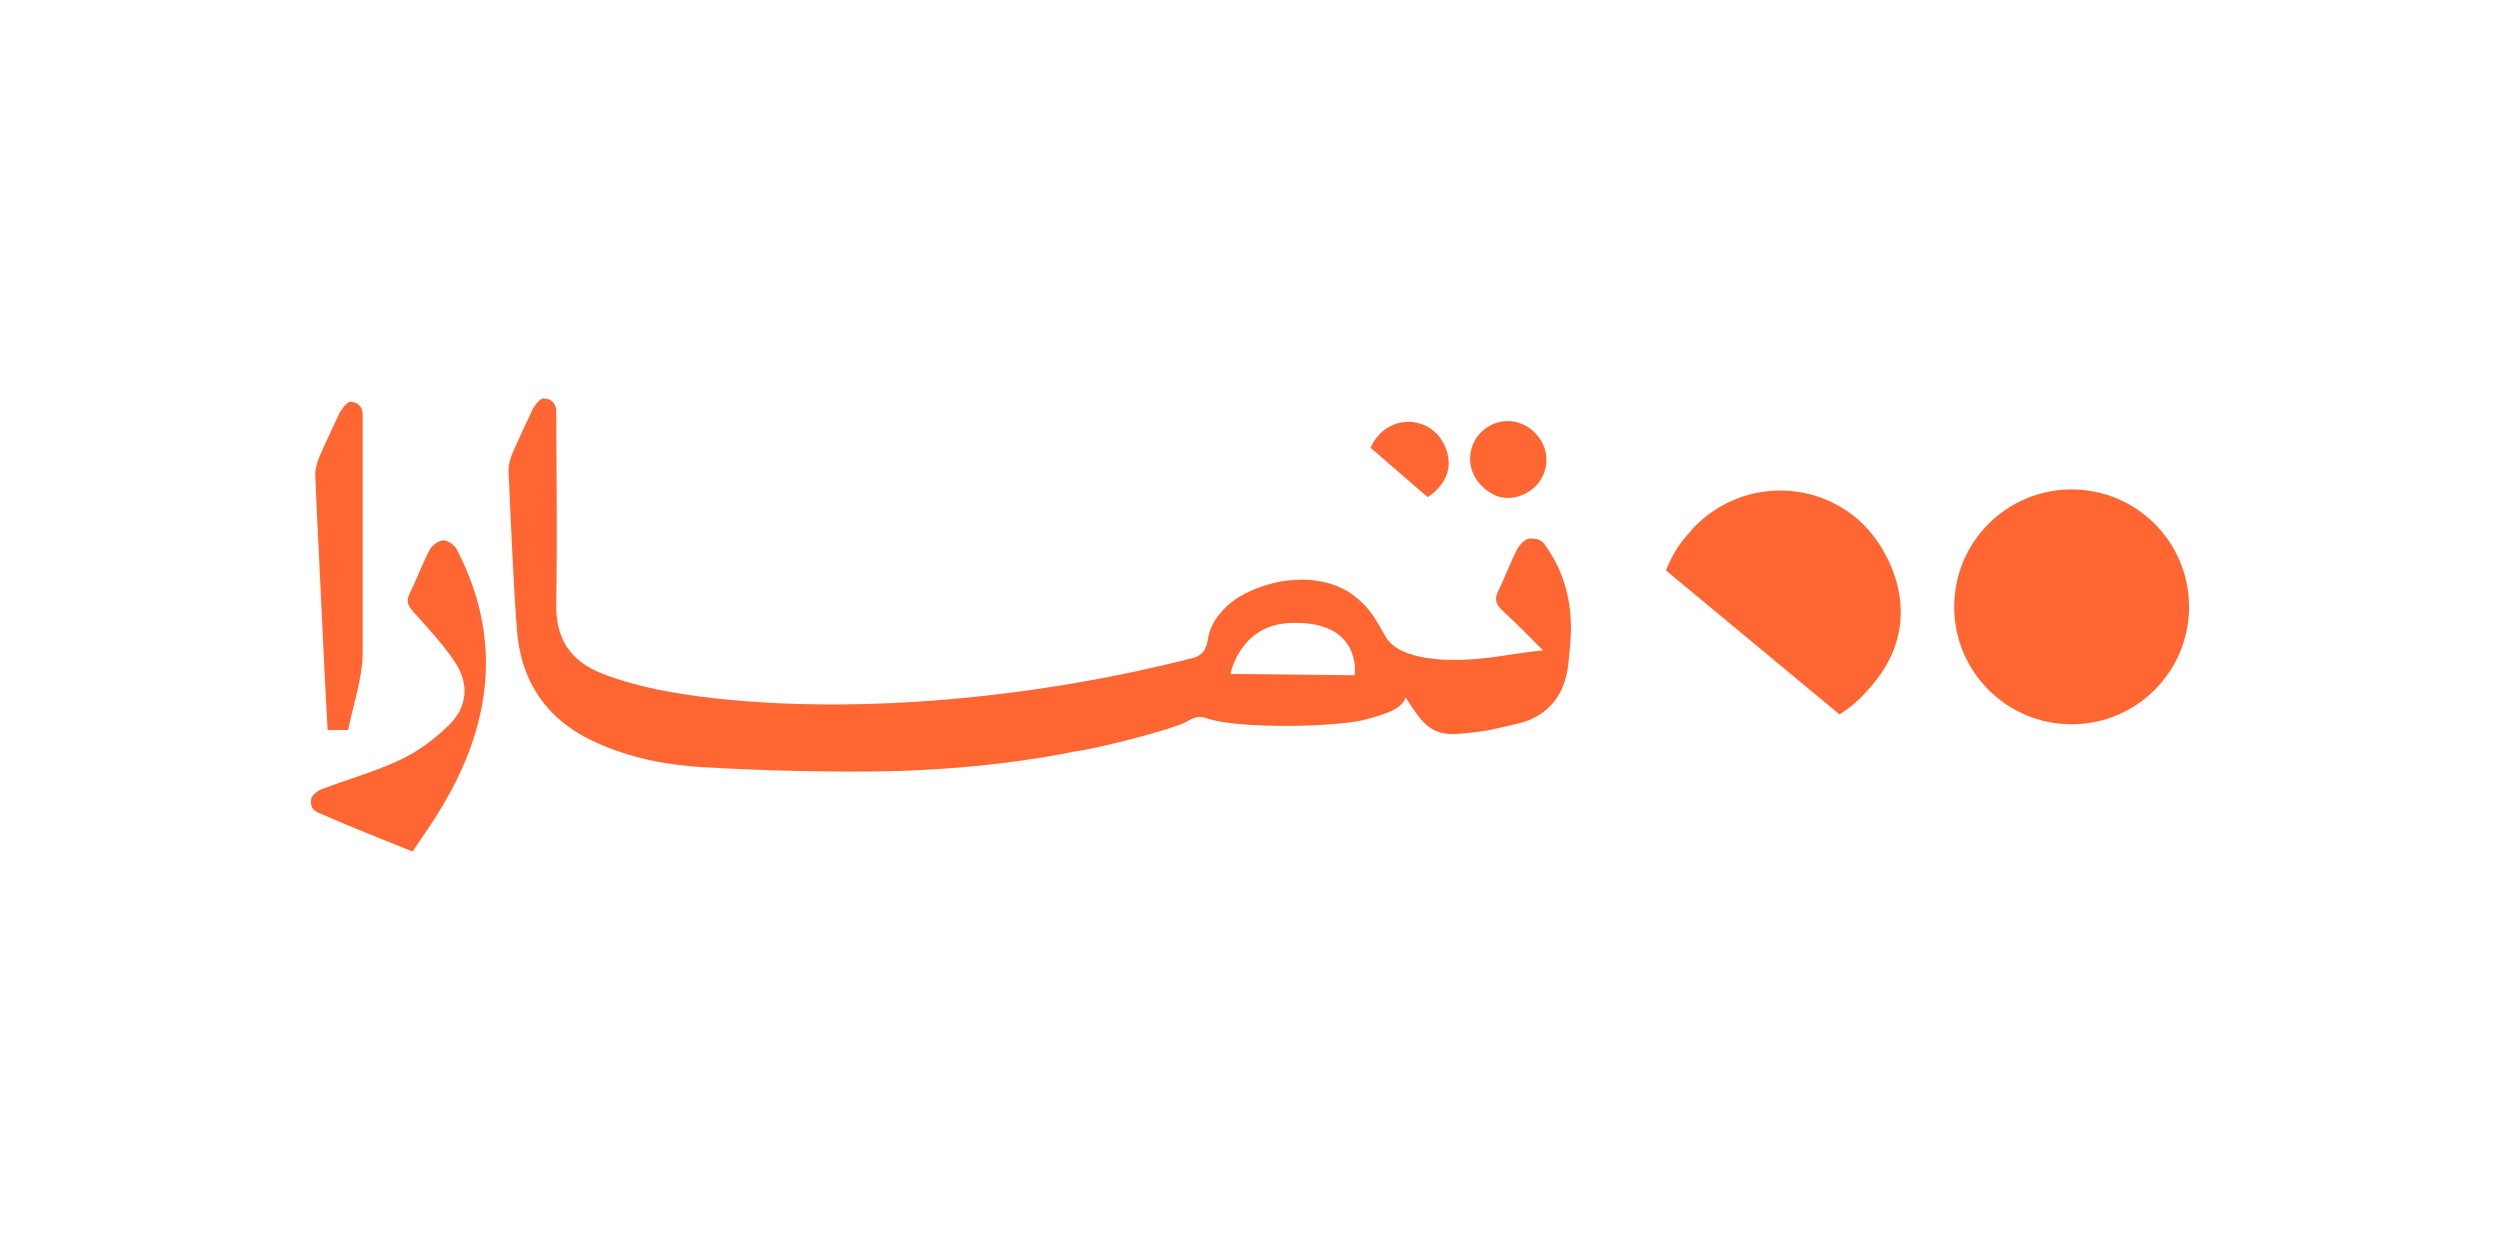
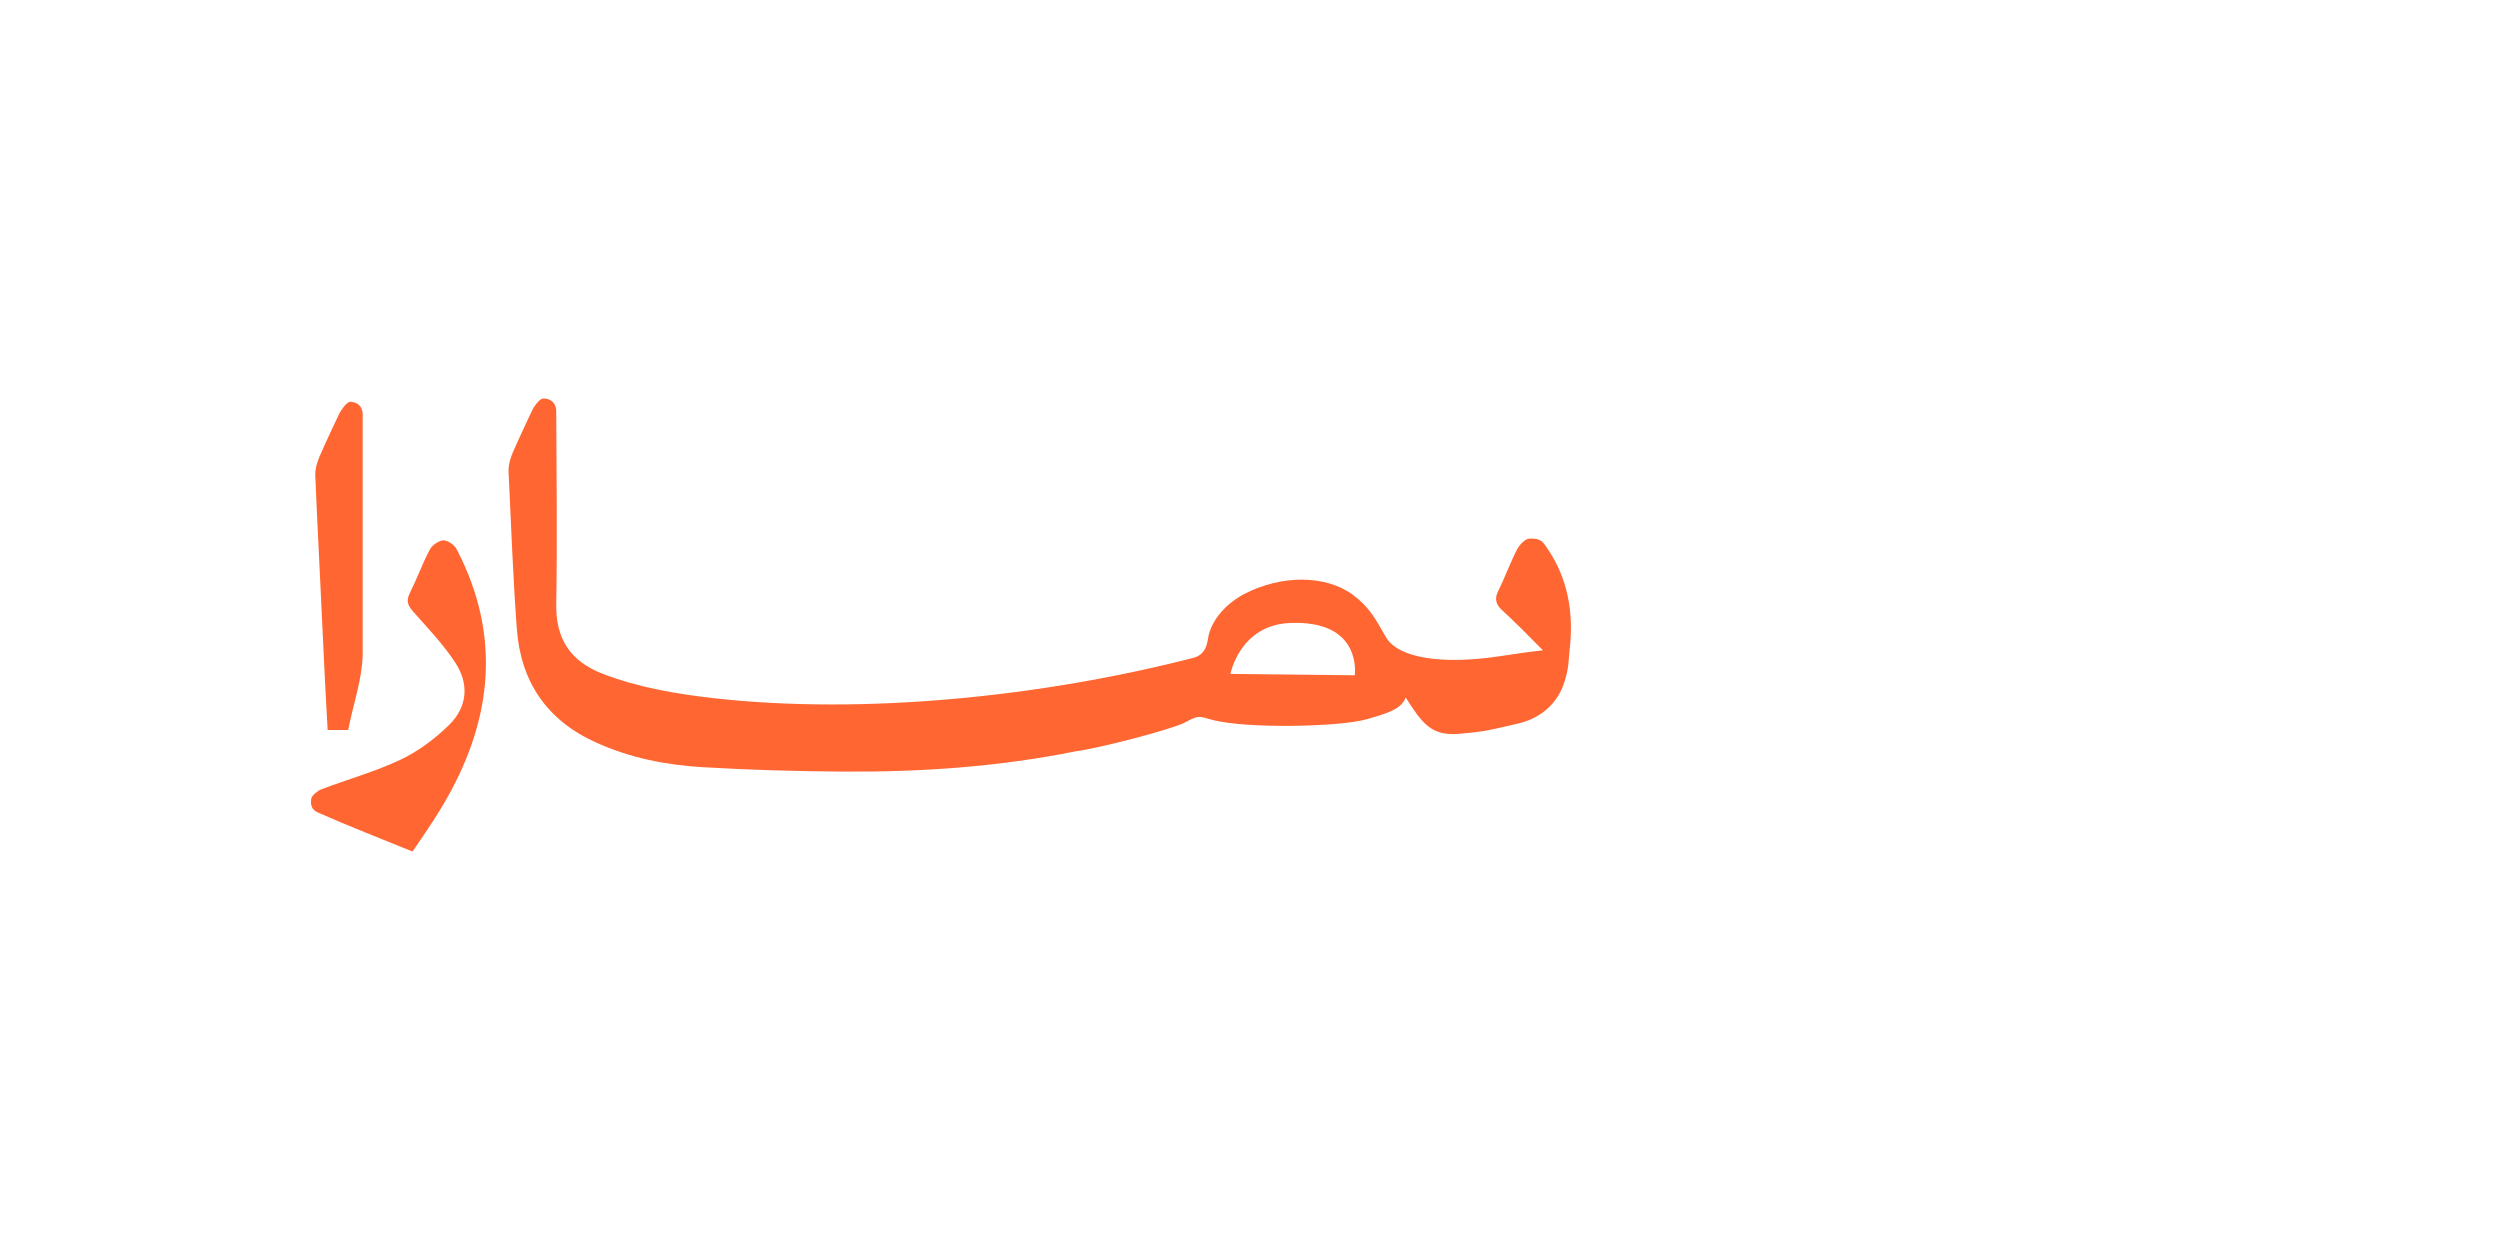
<svg xmlns="http://www.w3.org/2000/svg" id="Layer_1" data-name="Layer 1" viewBox="0 0 1000 500">
  <defs>
    <style>      .cls-1 {        fill: #ff6632;        stroke-width: 0px;      }    </style>
  </defs>
  <path class="cls-1" d="M177.49,216.13c-1.86,0-4.6,1.86-5.58,3.72-2.96,5.58-5.15,11.72-7.99,17.41-1.53,3.07-.88,4.82,1.31,7.34,5.8,6.57,11.93,12.92,16.75,20.26,5.8,8.65,5.04,17.96-2.41,25.18-5.58,5.47-12.15,10.4-19.27,13.8-10.18,4.82-21.24,7.88-31.86,11.93-1.42.55-3.72,2.41-3.94,3.72-.66,3.94,1.53,5.04,3.07,5.69,12.15,5.37,24.53,10.18,37.45,15.44,4.16-6.24,8.32-12.04,11.93-18.18,19.71-33.07,24.09-67.12,5.91-102.38-.77-1.86-3.5-3.83-5.37-3.94h0Z" />
-   <path class="cls-1" d="M614.15,173.31l-.44-.44c-5.91-5.91-15.33-5.91-21.24,0s-5.91,15.33,0,21.24l.44.44c8.54,8.54,18.07,3.28,21.24,0,5.91-5.91,5.91-15.33,0-21.24Z" />
-   <path class="cls-1" d="M551.74,173.86c-1.53,1.53-2.74,3.28-3.5,5.26l22.77,19.71c1.09-.66,2.19-1.42,3.18-2.41l.44-.44c8.98-8.98,3.39-19.05,0-22.56-6.24-6.24-16.31-6.24-22.56,0l-.33.44h0Z" />
  <path class="cls-1" d="M213.08,163.68s-5.58,11.72-8.1,17.63c-.99,2.41-1.75,5.26-1.53,7.88.99,20.8,1.75,41.61,3.28,62.3,1.53,21.13,11.93,36.57,31.53,45.44,13.69,6.24,28.14,9.09,43.03,9.96,18.72,1.09,37.45,1.64,56.28,1.75,31.21.22,62.08-1.97,92.63-8.1,9.42-1.2,38.87-8.87,43.91-11.61,5.69-3.07,5.37-2.41,11.17-.88,14.02,3.5,51.02,2.74,61.75-.44,7.12-2.08,13.69-3.83,15.22-8.65,6.57,10.29,10.18,15.55,21.46,14.56s12.26-1.53,23.32-4.05c9.2-2.08,16.1-7.99,18.83-16.97,1.75-5.58,1.53-8.21,1.97-12.37,1.75-14.78-.55-28.69-9.09-41.06-1.42-1.97-2.19-3.94-7.12-3.61-1.53.11-3.72,2.3-4.71,4.16-2.85,5.47-4.93,11.39-7.66,16.86-1.53,3.07-.88,5.26,1.53,7.56,5.15,4.71,9.96,9.53,16.42,16.1-12.37,1.31-16.64,2.63-27.26,3.5-10.73.88-30.22.66-35.69-8.98-4.05-7.12-6.57-11.93-13.14-16.75-10.84-7.99-28.47-7.99-43.14-.44-6.68,3.39-13.58,10.07-14.78,18.07-.55,3.5-1.75,6.46-5.69,7.56-60.77,15.66-132.05,22.88-191.83,16.2-15.22-1.75-30.33-4.27-44.78-9.85-12.81-5.04-18.61-13.91-18.39-27.81.44-25.62.11-51.24,0-76.86,0,0,.44-4.93-4.71-5.37-2.19-.44-4.71,4.38-4.71,4.27h0ZM541.89,270.11l-49.71-.55s3.72-19.6,23.87-20.37c29.13-1.2,25.84,20.91,25.84,20.91h0Z" />
  <path class="cls-1" d="M145.08,166.09s.44-4.93-4.71-5.37c-1.97-.22-4.6,4.6-4.6,4.6,0,0-5.58,11.72-8.1,17.63-.99,2.41-1.75,5.26-1.53,7.88.44,10.18.88,20.48,1.42,30.66h0c.66,14.56,1.42,29.02,2.08,43.58.44,8.98.88,17.85,1.42,26.94h8.21c1.97-10.18,5.58-20.15,5.8-30.22,0-13.58,0-77.3,0-95.7h0Z" />
-   <path class="cls-1" d="M676.34,212.4c-4.49,4.71-7.77,10.07-9.96,15.77l69.42,57.59c3.28-2.08,6.46-4.49,9.31-7.56l1.31-1.42c26.28-27.48,9.09-57.26-1.42-67.34-18.94-18.18-49.05-17.52-67.34,1.42l-1.31,1.53h0Z" />
-   <path class="cls-1" d="M828.65,289.71c25.95,0,46.97-21.02,46.97-46.97s-21.02-46.97-46.97-46.97-46.97,21.02-46.97,46.97c0,25.95,21.02,46.97,46.97,46.97Z" />
</svg>